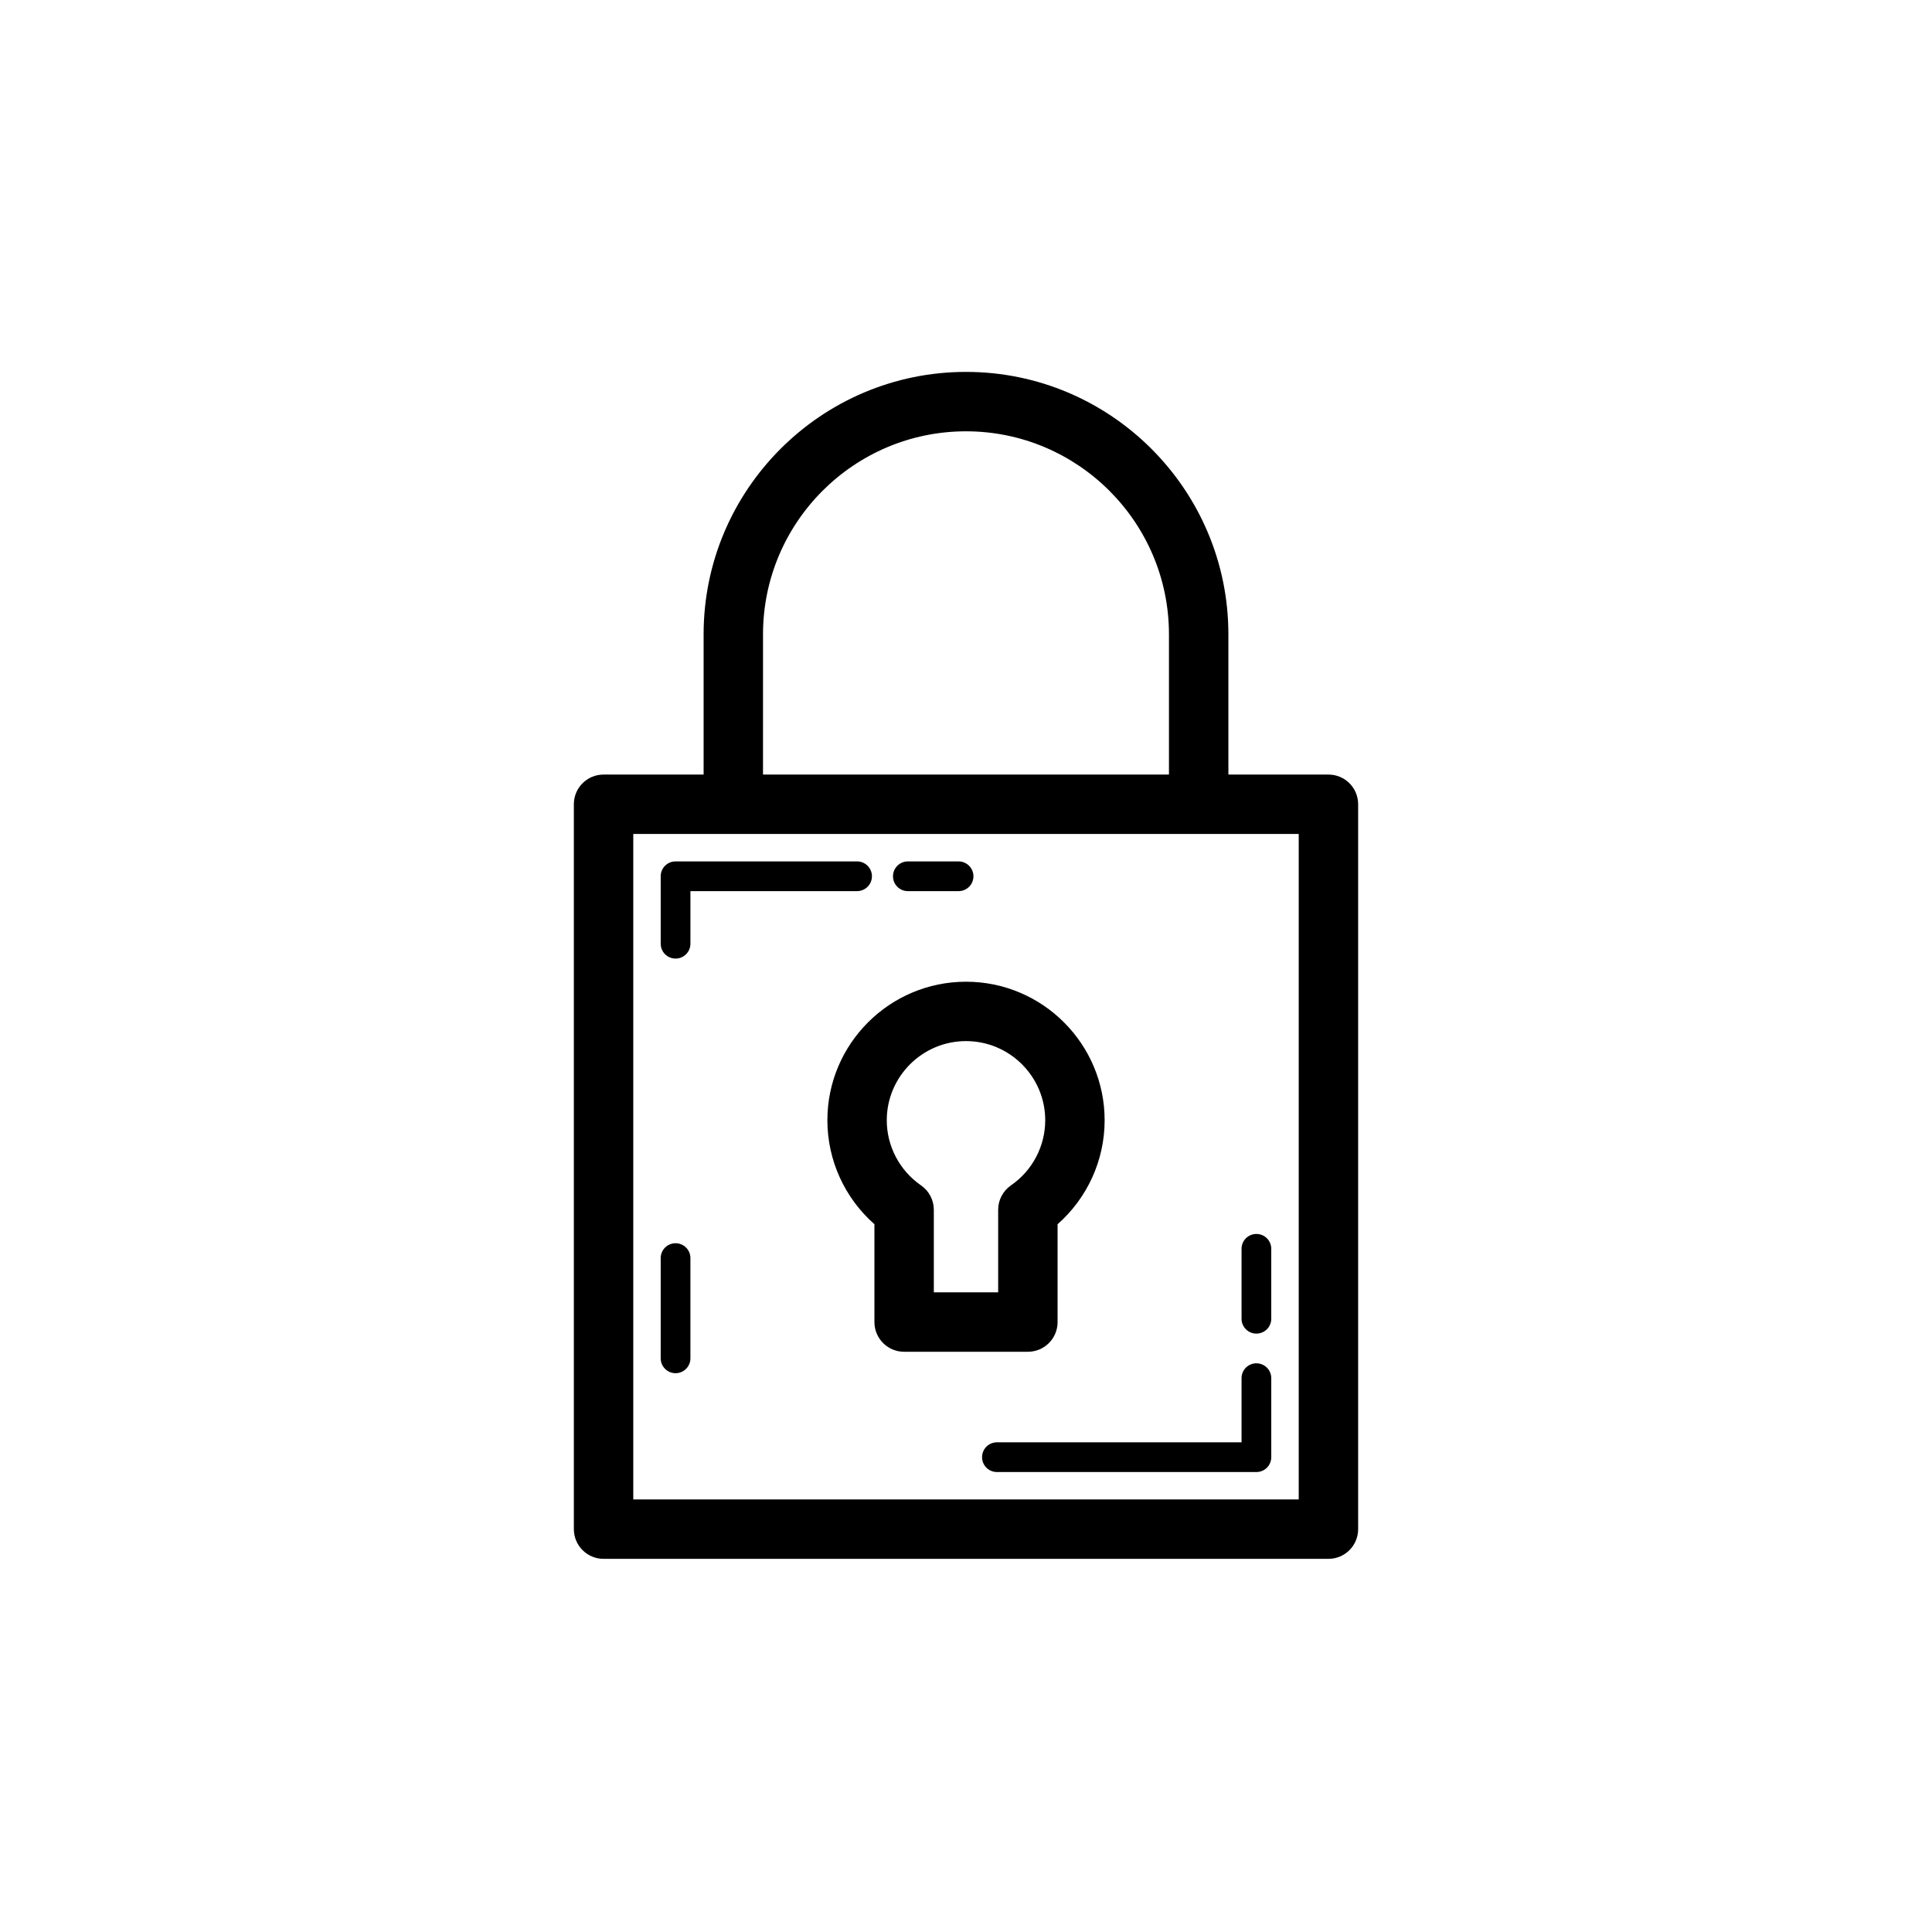
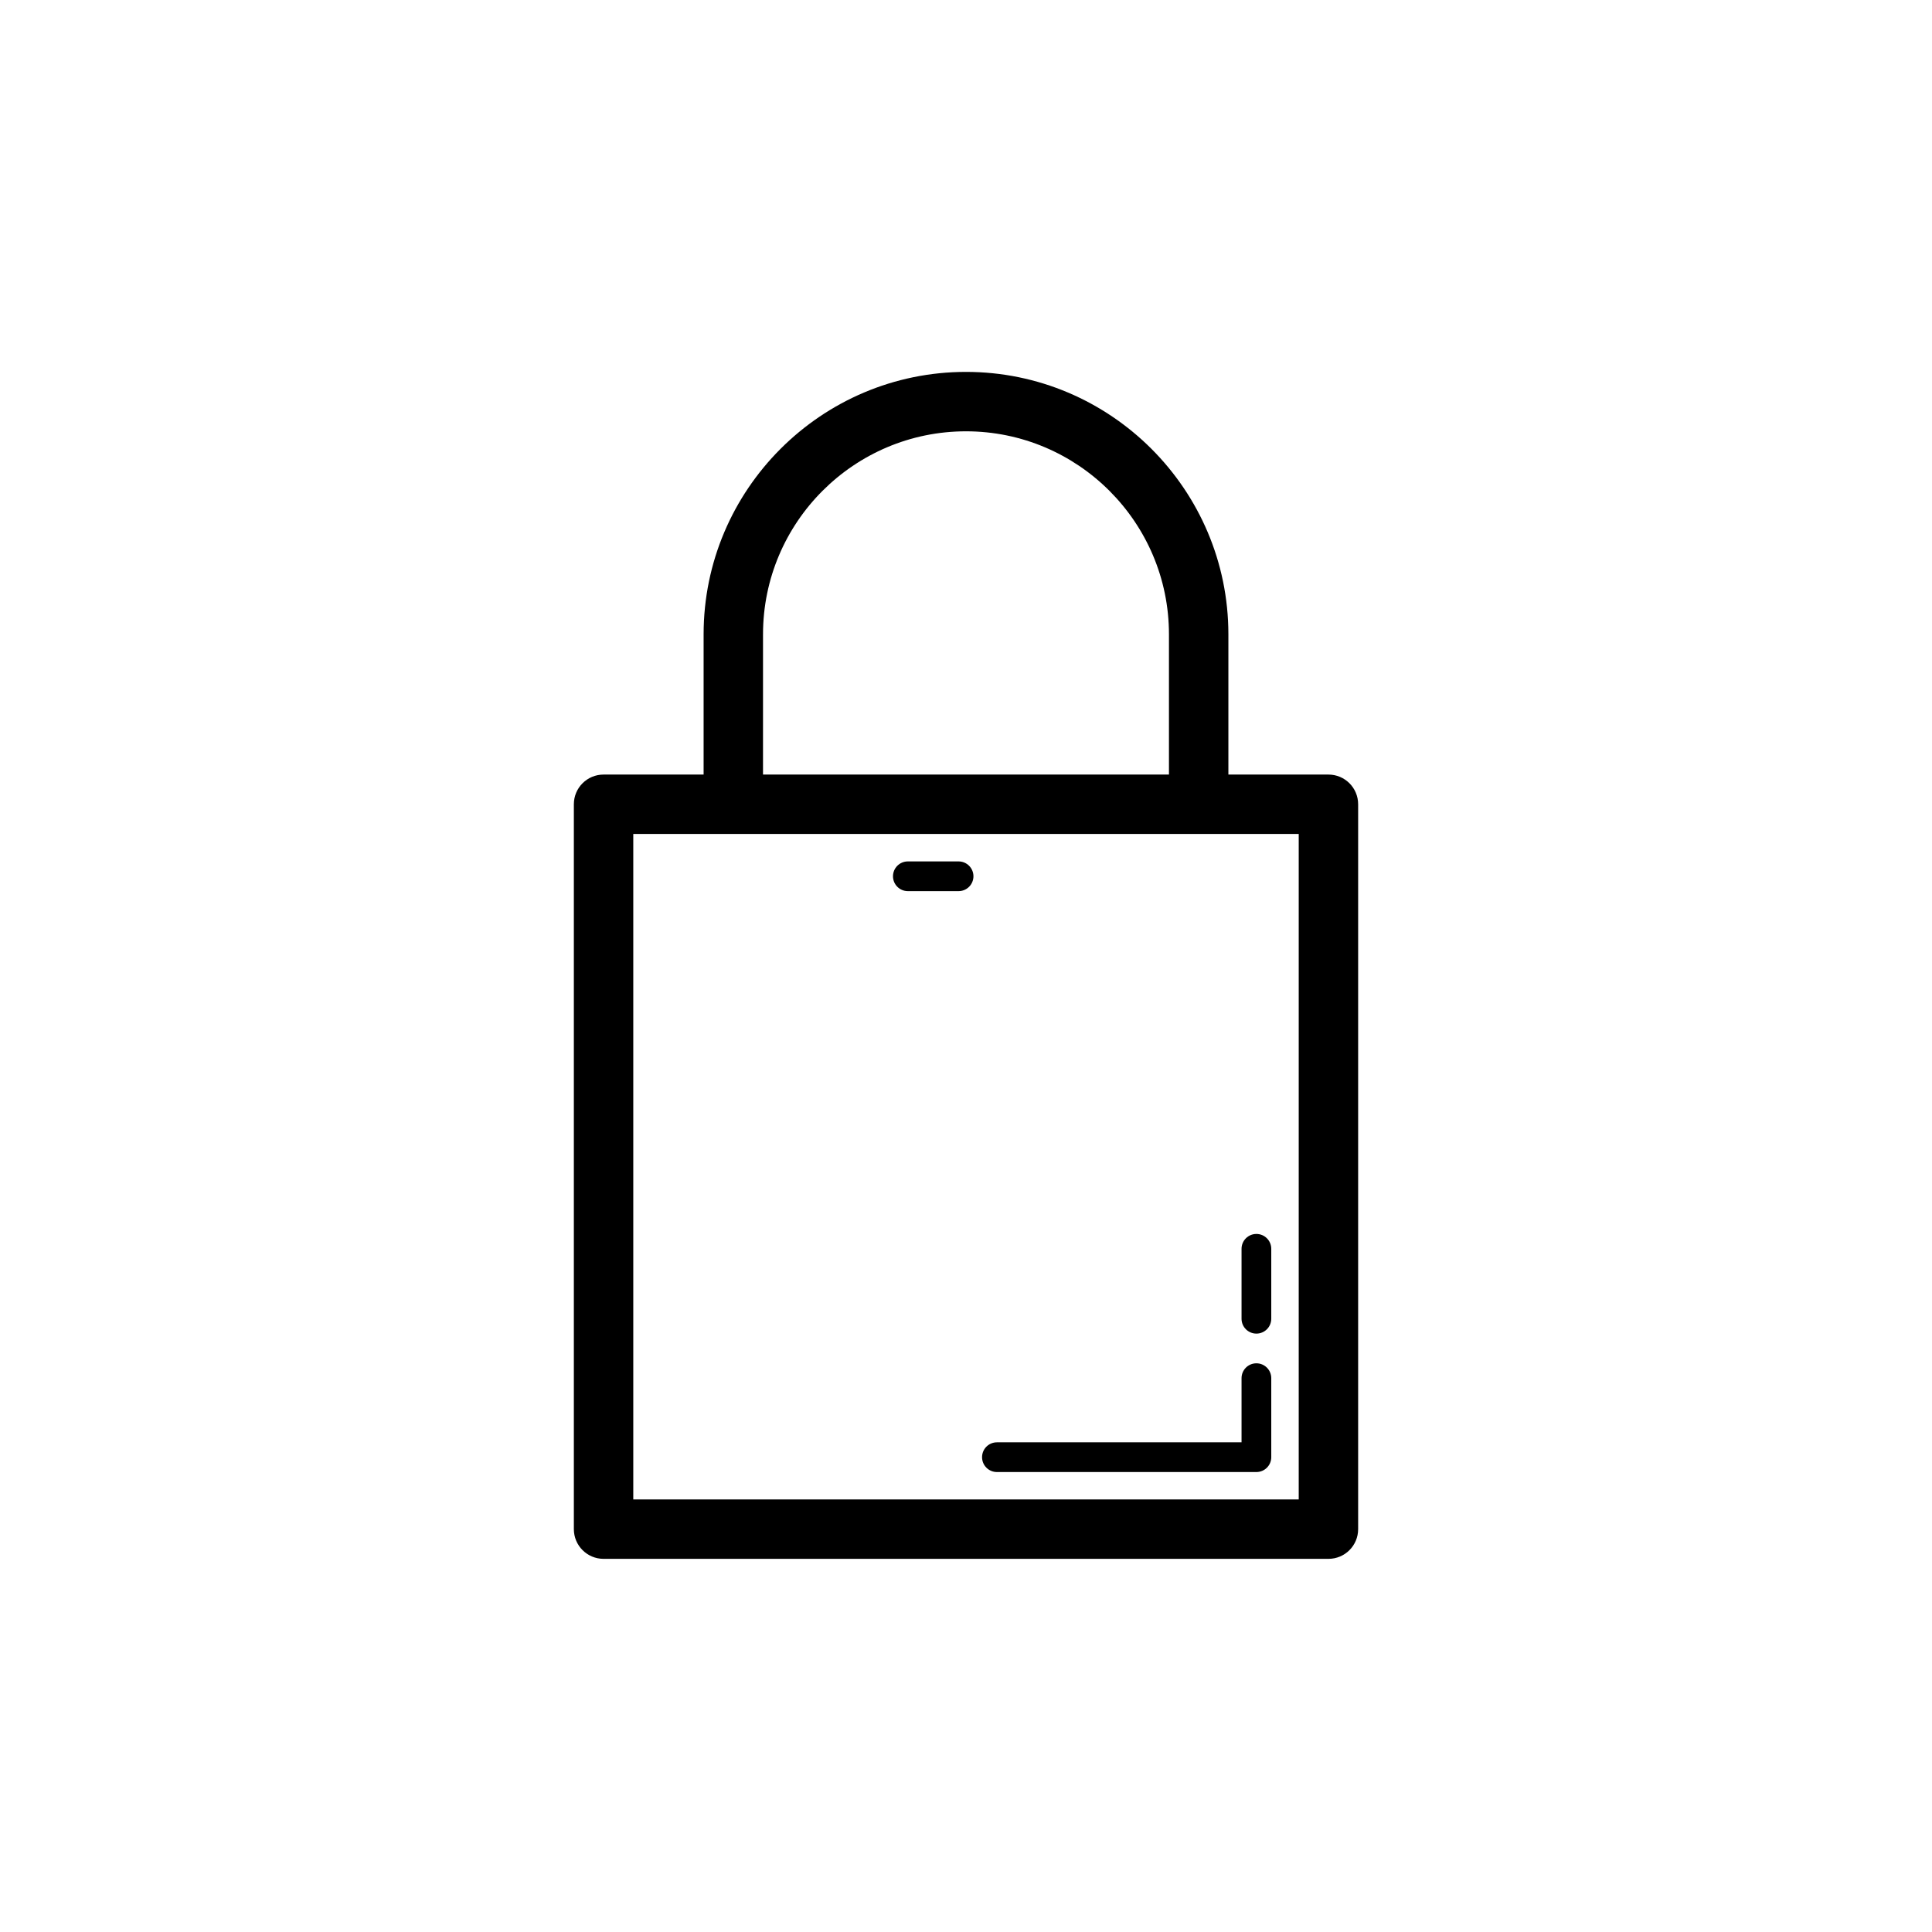
<svg xmlns="http://www.w3.org/2000/svg" fill="#000000" width="800px" height="800px" version="1.1" viewBox="144 144 512 512">
  <g>
    <path d="m303.95 557.11h192.1c4.352 0 7.871-3.519 7.871-7.871v-192.1c0-4.352-3.519-7.871-7.871-7.871h-26.516v-37.176c0-38.336-31.195-69.535-69.535-69.535-38.336 0-69.535 31.195-69.535 69.535v37.176h-26.516c-4.352 0-7.871 3.519-7.871 7.871v192.1c0.004 4.348 3.523 7.871 7.875 7.871zm42.258-245.02c0-29.66 24.133-53.789 53.789-53.789 29.66 0 53.789 24.133 53.789 53.789v37.176l-107.58 0.004zm-34.383 52.922h176.35v176.35h-176.35z" />
-     <path d="m424.27 494.36v-25.93c7.871-6.934 12.469-16.941 12.469-27.535 0-20.258-16.48-36.73-36.738-36.73s-36.738 16.473-36.738 36.73c0 10.594 4.598 20.602 12.469 27.535v25.93c0 4.352 3.519 7.871 7.871 7.871h32.797c4.348 0 7.871-3.519 7.871-7.871zm-12.348-36.227c-2.129 1.469-3.398 3.891-3.398 6.473v21.879h-17.051v-21.879c0-2.582-1.27-5.004-3.398-6.473-5.68-3.93-9.07-10.379-9.07-17.242 0-11.57 9.418-20.988 20.996-20.988s20.996 9.418 20.996 20.988c-0.004 6.867-3.394 13.316-9.074 17.242z" />
-     <path d="m375.07 376.22c0-2.176-1.762-3.938-3.938-3.938h-48.102c-2.176 0-3.938 1.762-3.938 3.938v17.875c0 2.176 1.762 3.938 3.938 3.938 2.176 0 3.938-1.762 3.938-3.938v-13.938h44.164c2.18 0 3.938-1.762 3.938-3.938z" />
-     <path d="m323.03 473.47c-2.176 0-3.938 1.762-3.938 3.938v26.566c0 2.176 1.762 3.938 3.938 3.938s3.938-1.762 3.938-3.938v-26.566c0-2.18-1.762-3.938-3.938-3.938z" />
    <path d="m476.96 505.29c-2.176 0-3.938 1.762-3.938 3.938v17.004h-64.828c-2.176 0-3.938 1.762-3.938 3.938 0 2.176 1.762 3.938 3.938 3.938h68.766c2.176 0 3.938-1.762 3.938-3.938v-20.941c0-2.176-1.762-3.938-3.938-3.938z" />
    <path d="m476.96 471.01c-2.176 0-3.938 1.762-3.938 3.938v18.535c0 2.176 1.762 3.938 3.938 3.938 2.176 0 3.938-1.762 3.938-3.938v-18.535c0-2.176-1.762-3.938-3.938-3.938z" />
    <path d="m384.59 380.16h13.445c2.176 0 3.938-1.762 3.938-3.938s-1.762-3.938-3.938-3.938h-13.445c-2.176 0-3.938 1.762-3.938 3.938s1.762 3.938 3.938 3.938z" />
  </g>
</svg>